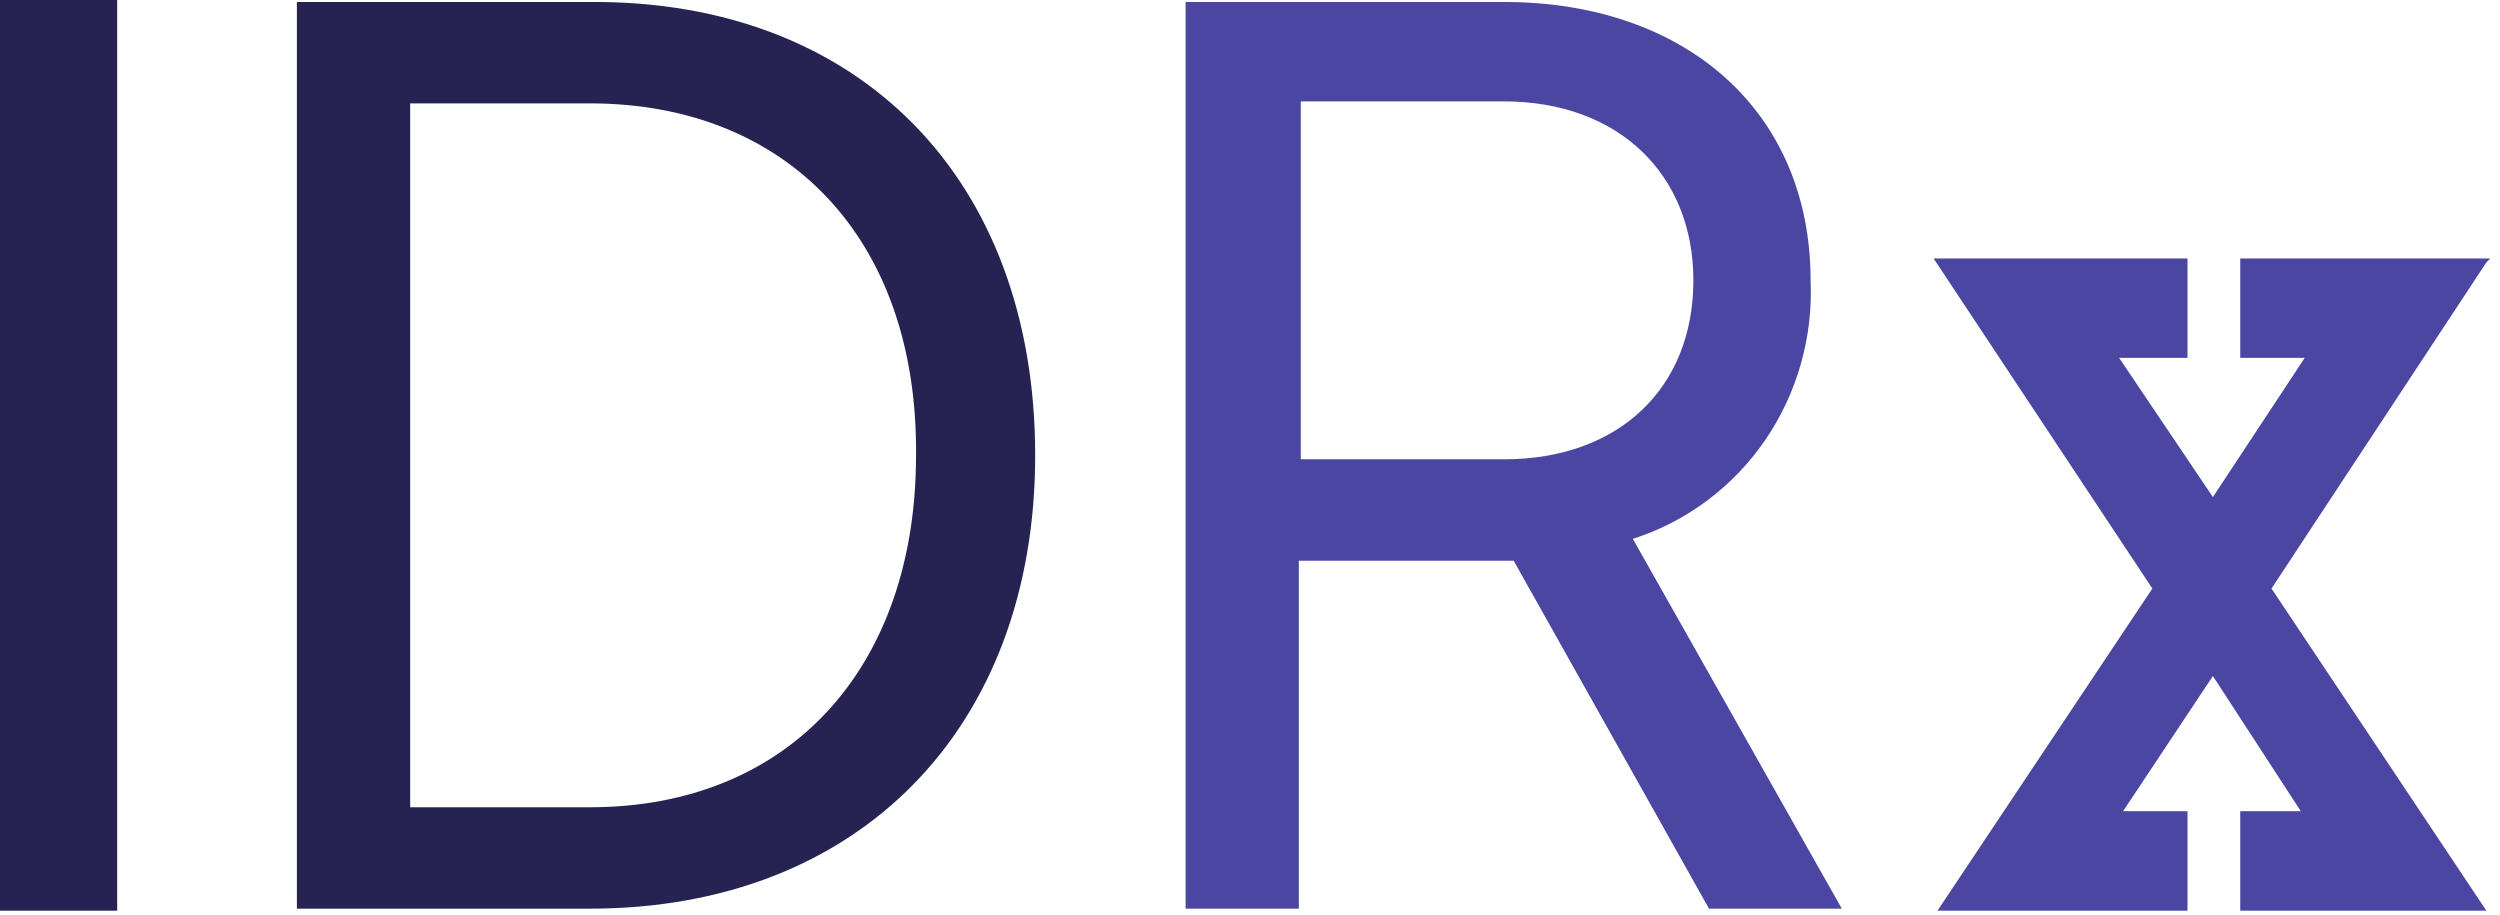
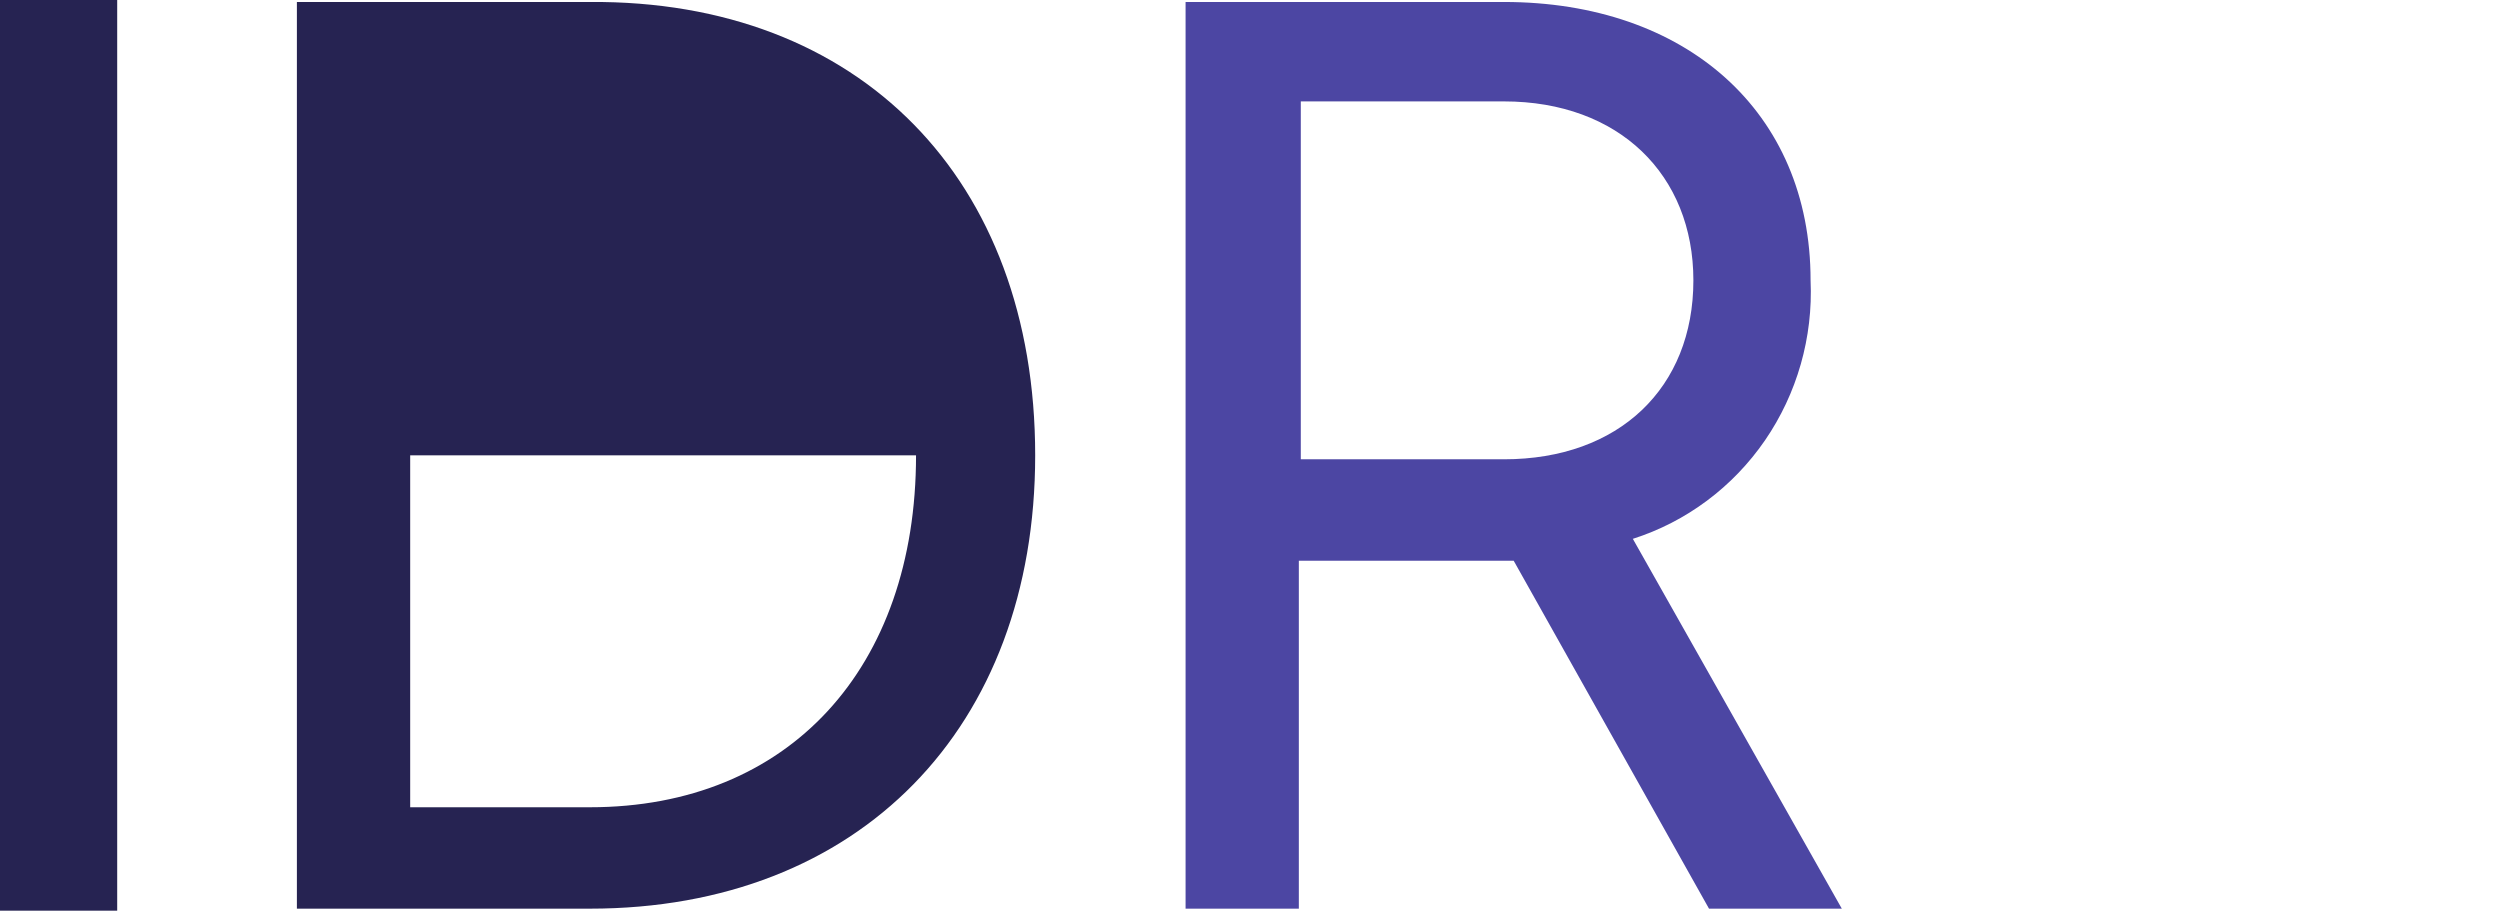
<svg xmlns="http://www.w3.org/2000/svg" width="82" height="30" viewBox="0 0 82 30" fill="none">
  <g clip-path="url(#clip0_160_2892)">
    <path fill-rule="evenodd" clip-rule="evenodd" d="M0 29.87H3.844V0H0V29.87Z" fill="#262352" />
-     <path fill-rule="evenodd" clip-rule="evenodd" d="M19.348 26.478C25.882 26.478 30.046 21.913 30.046 14.935C30.11 7.826 25.818 3.391 19.348 3.391H13.454V26.478H19.348ZM9.738 0.065H19.348C28.188 -0 33.954 5.869 33.954 14.935C33.954 23.869 28.188 29.804 19.348 29.804H9.738V0.065Z" fill="#262352" />
+     <path fill-rule="evenodd" clip-rule="evenodd" d="M19.348 26.478C25.882 26.478 30.046 21.913 30.046 14.935H13.454V26.478H19.348ZM9.738 0.065H19.348C28.188 -0 33.954 5.869 33.954 14.935C33.954 23.869 28.188 29.804 19.348 29.804H9.738V0.065Z" fill="#262352" />
    <path fill-rule="evenodd" clip-rule="evenodd" d="M49.329 15.065C53.109 15.065 55.543 12.718 55.543 9.196C55.543 5.739 53.109 3.326 49.329 3.326H42.666V15.065H49.329ZM38.887 0.065H49.329C55.287 0.065 59.387 3.652 59.387 9.196C59.471 11.066 58.944 12.912 57.89 14.446C56.835 15.979 55.312 17.114 53.557 17.674L60.412 29.805H56.056L49.649 18.392H42.602V29.805H38.887V0.065Z" fill="#4C46A3" />
-     <path fill-rule="evenodd" clip-rule="evenodd" d="M73.48 8.478V11.739H75.594L72.583 16.304L69.508 11.739H71.75V8.478H63.422L70.597 19.304L63.55 29.869H71.75V26.608H69.636L72.583 22.174L75.466 26.608H73.48V29.869H81.552L74.505 19.304L81.552 8.608L81.68 8.478H73.48Z" fill="#4C46A3" />
  </g>
  <defs>
    <clipPath id="clip0_160_2892">
      <rect width="82" height="30" fill="white" />
    </clipPath>
  </defs>
</svg>